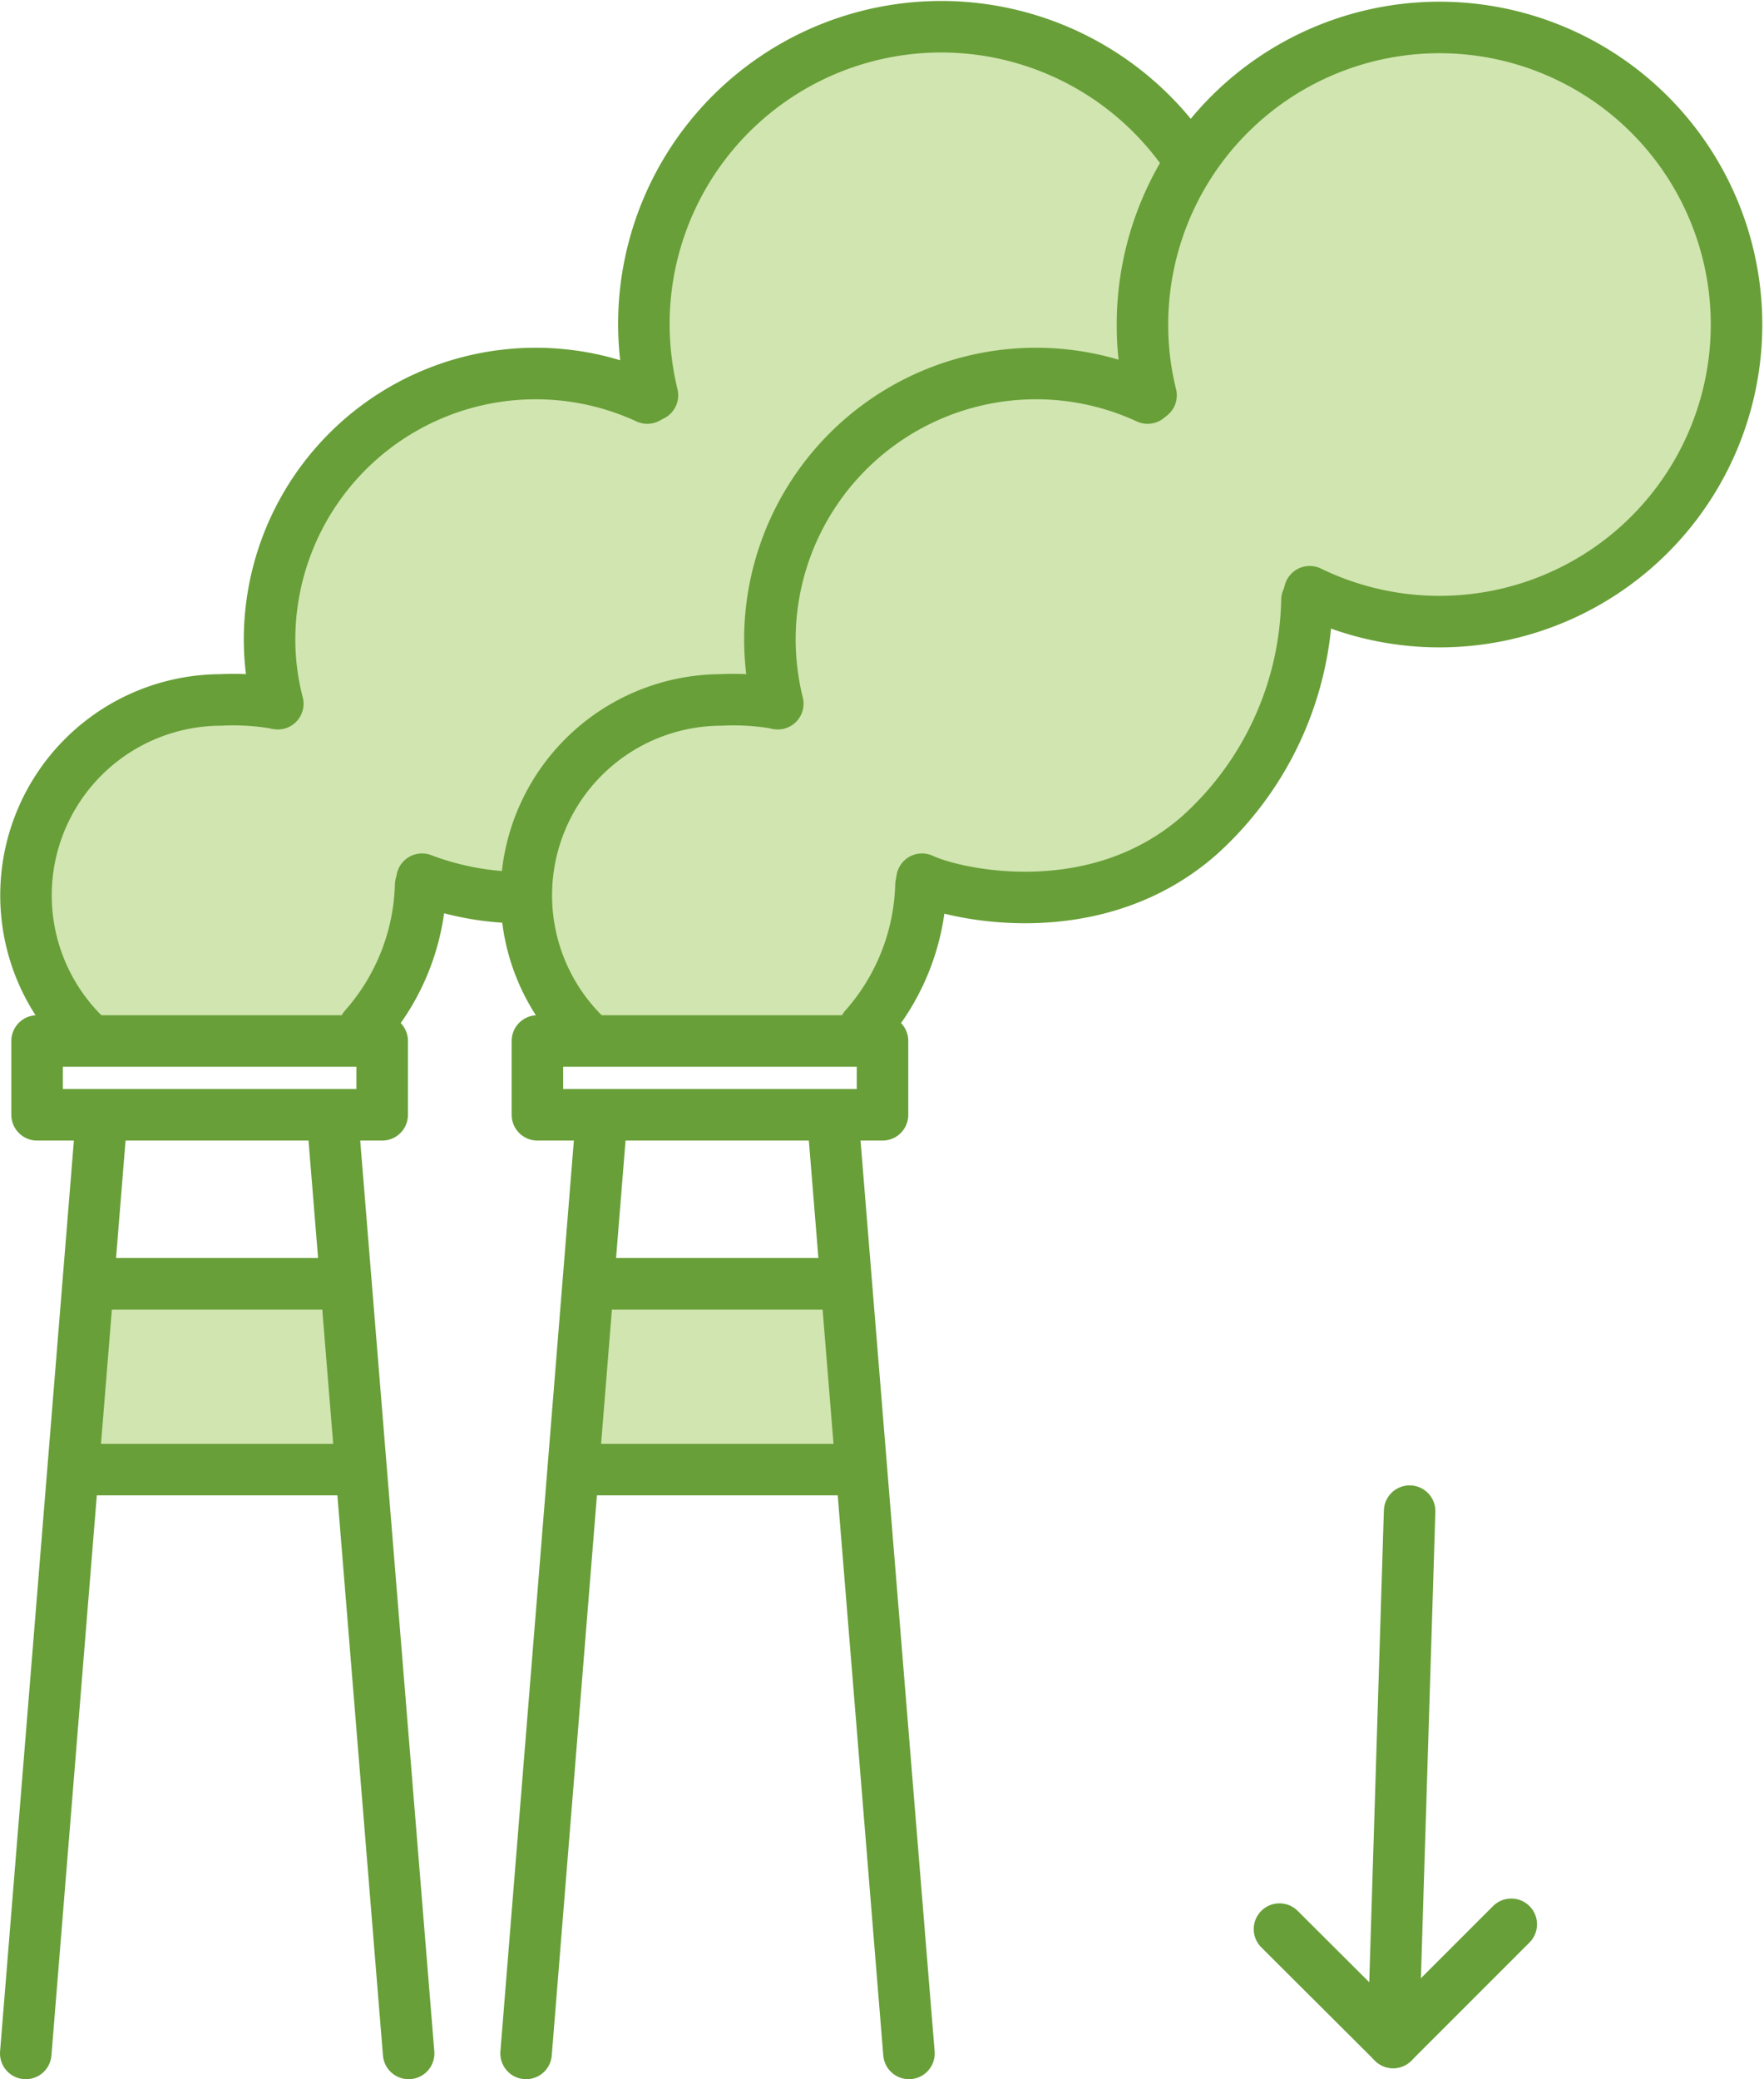
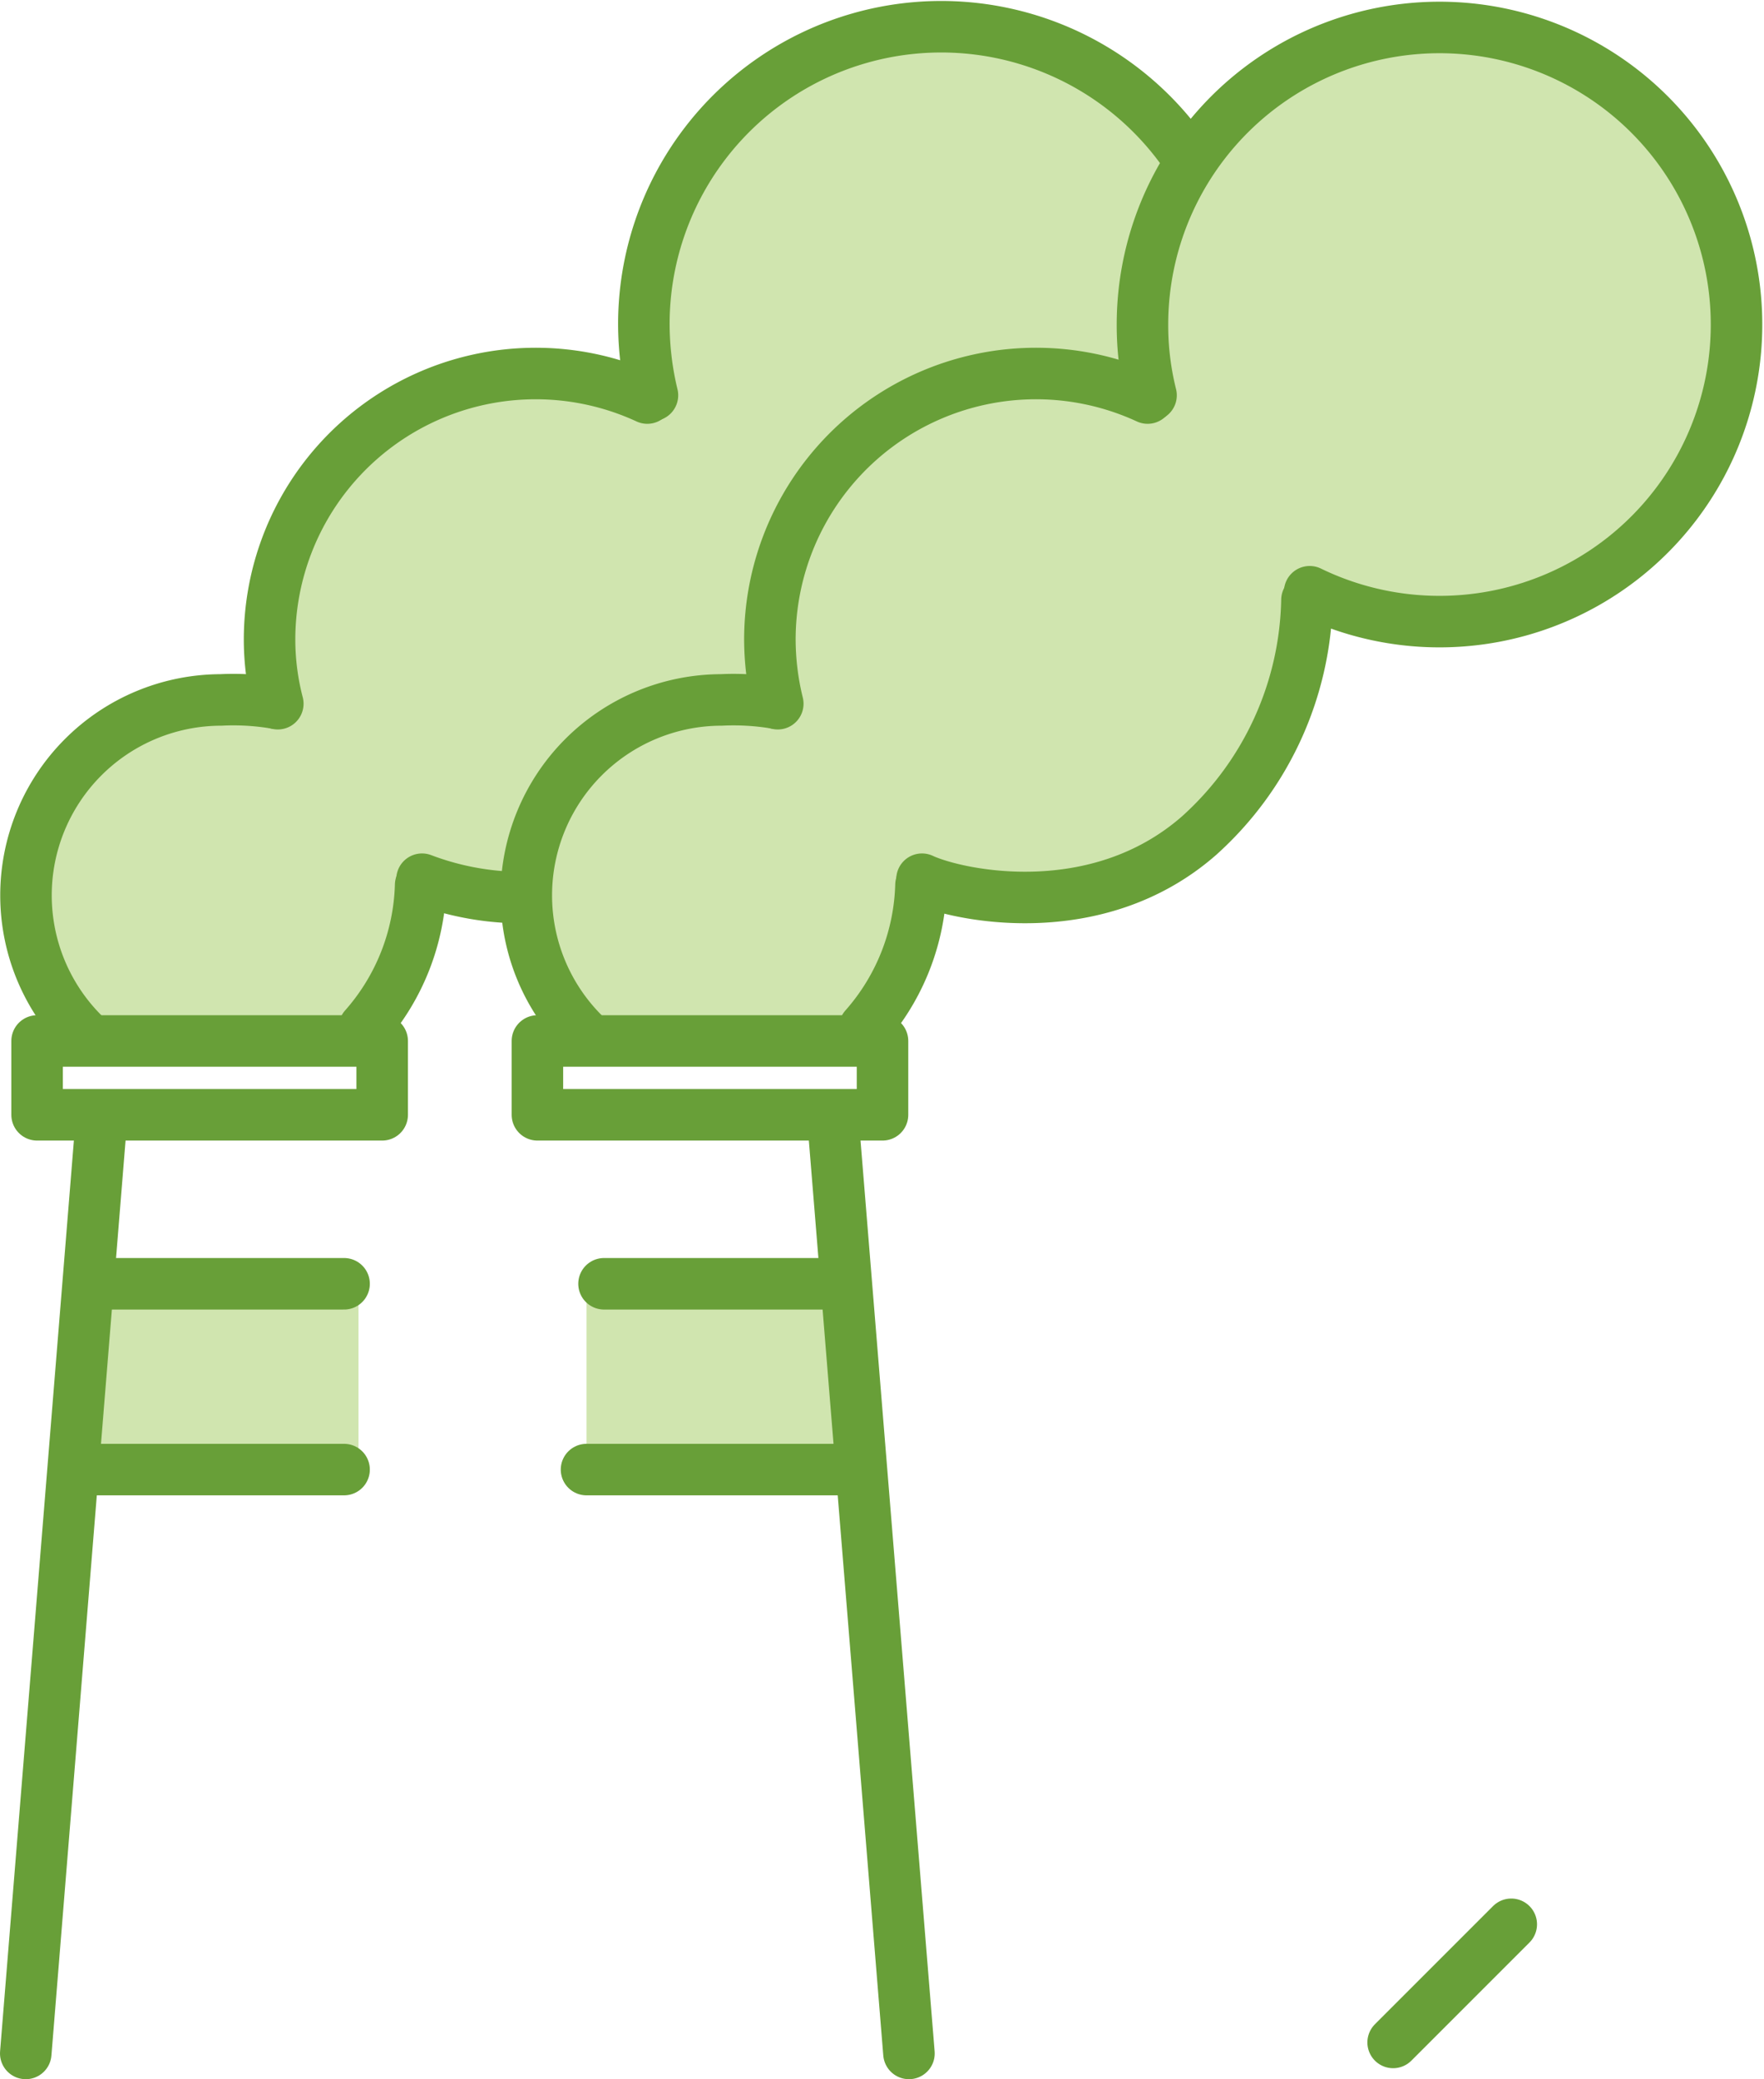
<svg xmlns="http://www.w3.org/2000/svg" viewBox="0 0 51.37 60.54">
  <defs>
    <style>.cls-1{fill:#d0e5af;}.cls-2{fill:none;stroke:#689f38;stroke-linecap:round;stroke-linejoin:round;stroke-width:1.5px;}</style>
  </defs>
  <g id="Capa_2" data-name="Capa 2">
    <g id="Capa_1-2" data-name="Capa 1">
      <rect class="cls-1" x="2.52" y="37.38" width="7.92" height="5.23" />
      <path class="cls-1" d="M27.38.75A8.67,8.67,0,0,0,18.7,9.43,8.91,8.91,0,0,0,19,11.51a8.28,8.28,0,0,0-3.35-.67,7.75,7.75,0,0,0-7.75,7.75c0,.43,0,1.21.07,1.86a8.11,8.11,0,0,0-1.48-.07,5.69,5.69,0,0,0-4,9.72l8.18-.18a6.65,6.65,0,0,0,1.62-3.73c1.58.37,5.51.46,8.13-1.86a11.18,11.18,0,0,0,3.23-7.1,8.58,8.58,0,0,0,3.79.87,8.68,8.68,0,0,0,0-17.35Z" />
      <rect class="cls-2" x="1.08" y="30.31" width="10.05" height="2.15" />
      <line class="cls-2" x1="0.75" y1="59.79" x2="2.96" y2="32.52" />
-       <line class="cls-2" x1="9.69" y1="32.63" x2="11.9" y2="59.79" />
      <line class="cls-2" x1="3.02" y1="37.38" x2="10.02" y2="37.38" />
      <line class="cls-2" x1="2.52" y1="42.79" x2="10.02" y2="42.79" />
      <path class="cls-2" d="M12.25,25.77a6.53,6.53,0,0,1-1.64,4.15" />
      <path class="cls-2" d="M2.43,30.1a5.69,5.69,0,0,1,4-9.72A7.32,7.32,0,0,1,8,20.47" />
      <path class="cls-2" d="M23.49,17.47a9.49,9.49,0,0,1-3.13,6.86,8.24,8.24,0,0,1-8.07,1.27" />
      <path class="cls-2" d="M8.09,20.49a7.44,7.44,0,0,1-.24-1.9,7.75,7.75,0,0,1,11-7" />
      <path class="cls-2" d="M19,11.51a8.91,8.91,0,0,1-.25-2.08,8.66,8.66,0,1,1,4.88,7.8" />
      <rect class="cls-1" x="17.08" y="37.38" width="7.92" height="5.23" />
      <path class="cls-1" d="M41.94.75a8.67,8.67,0,0,0-8.67,8.68,8.4,8.4,0,0,0,.25,2.08,8.32,8.32,0,0,0-3.35-.67,7.75,7.75,0,0,0-7.75,7.75c0,.43,0,1.21.06,1.86A8.07,8.07,0,0,0,21,20.38a5.69,5.69,0,0,0-4,9.72l8.18-.18a6.57,6.57,0,0,0,1.61-3.73c1.59.37,5.52.46,8.13-1.86a11.13,11.13,0,0,0,3.23-7.1A8.68,8.68,0,1,0,41.94.75Z" />
      <rect class="cls-2" x="15.65" y="30.31" width="10.05" height="2.15" />
-       <line class="cls-2" x1="15.32" y1="59.79" x2="17.52" y2="32.52" />
      <line class="cls-2" x1="24.26" y1="32.63" x2="26.47" y2="59.79" />
      <line class="cls-2" x1="17.59" y1="37.38" x2="24.59" y2="37.38" />
      <line class="cls-2" x1="17.08" y1="42.79" x2="24.59" y2="42.79" />
      <path class="cls-2" d="M26.82,25.77a6.53,6.53,0,0,1-1.64,4.15" />
      <path class="cls-2" d="M17,30.1a5.69,5.69,0,0,1,4-9.72,7.41,7.41,0,0,1,1.57.09" />
      <path class="cls-2" d="M38.06,17.47a9.46,9.46,0,0,1-3.14,6.86c-3,2.63-7.06,1.74-8.07,1.27" />
      <path class="cls-2" d="M22.65,20.49a7.91,7.91,0,0,1-.23-1.9,7.75,7.75,0,0,1,11-7" />
      <path class="cls-2" d="M33.52,11.51a8.4,8.4,0,0,1-.25-2.08,8.65,8.65,0,1,1,4.87,7.8" />
-       <path class="cls-2" d="M37.26,56.17l3.31,3.3L41.05,44" />
      <line class="cls-2" x1="44.01" y1="56.03" x2="40.57" y2="59.47" />
    </g>
  </g>
</svg>